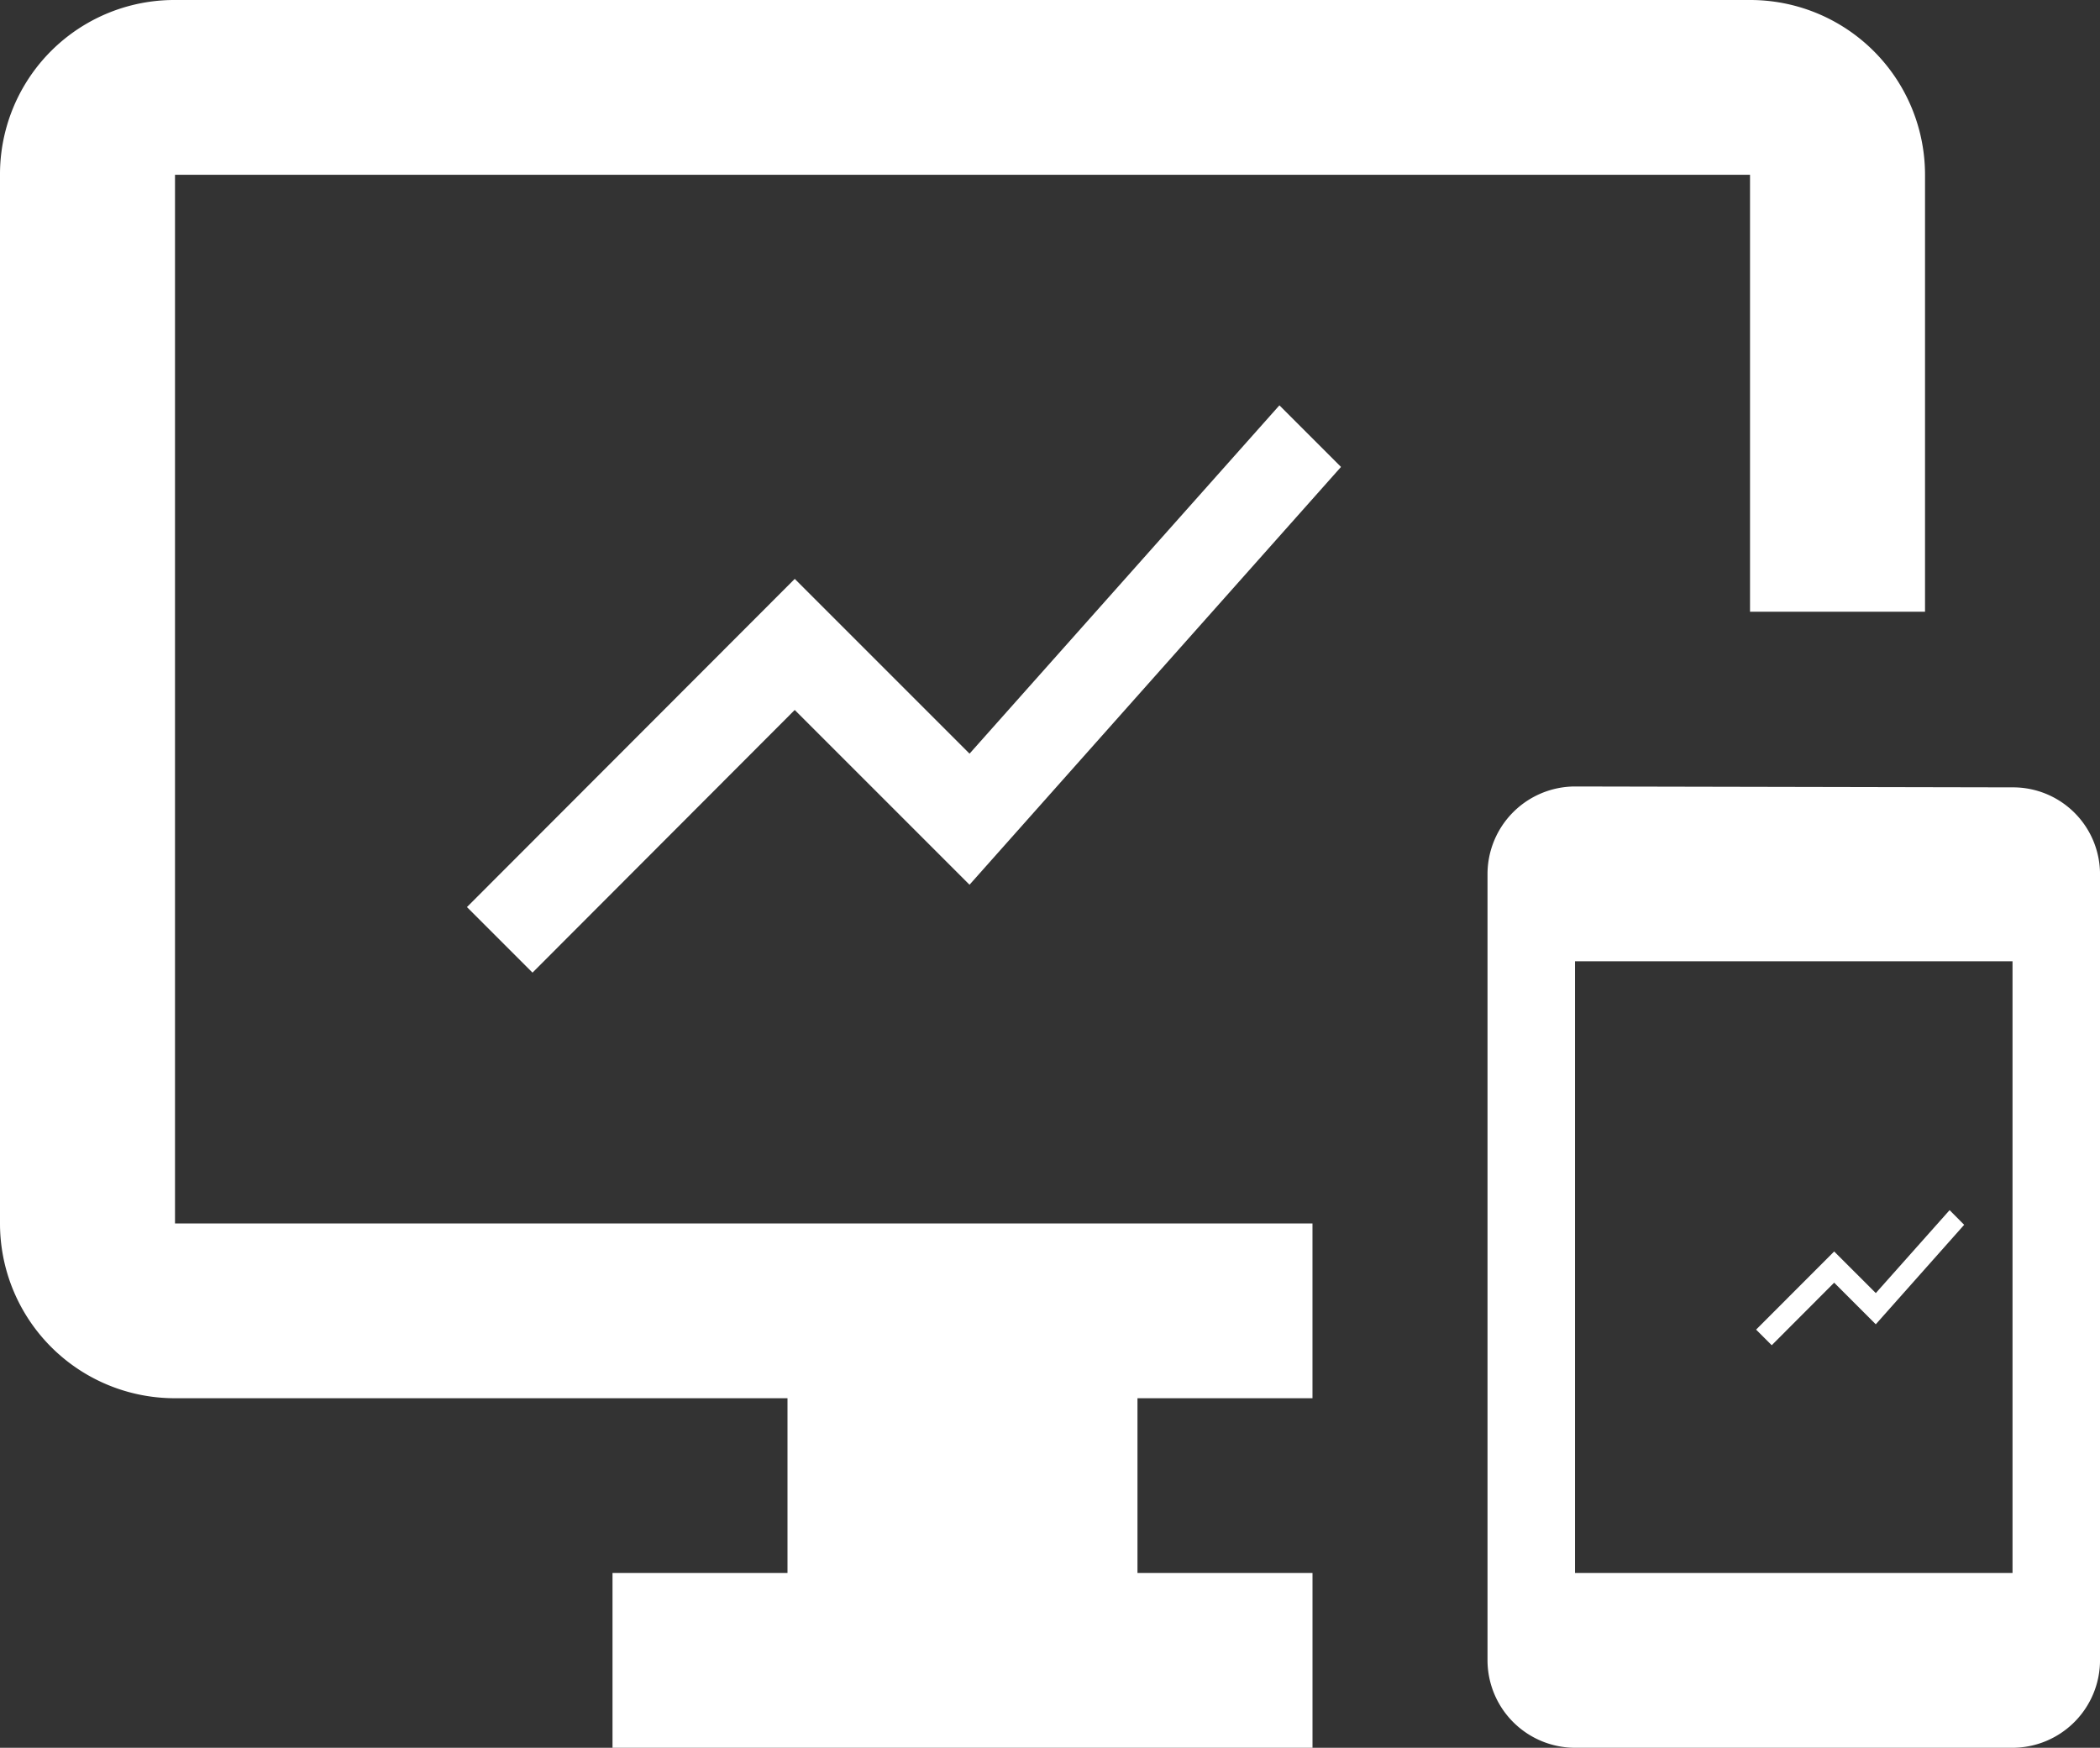
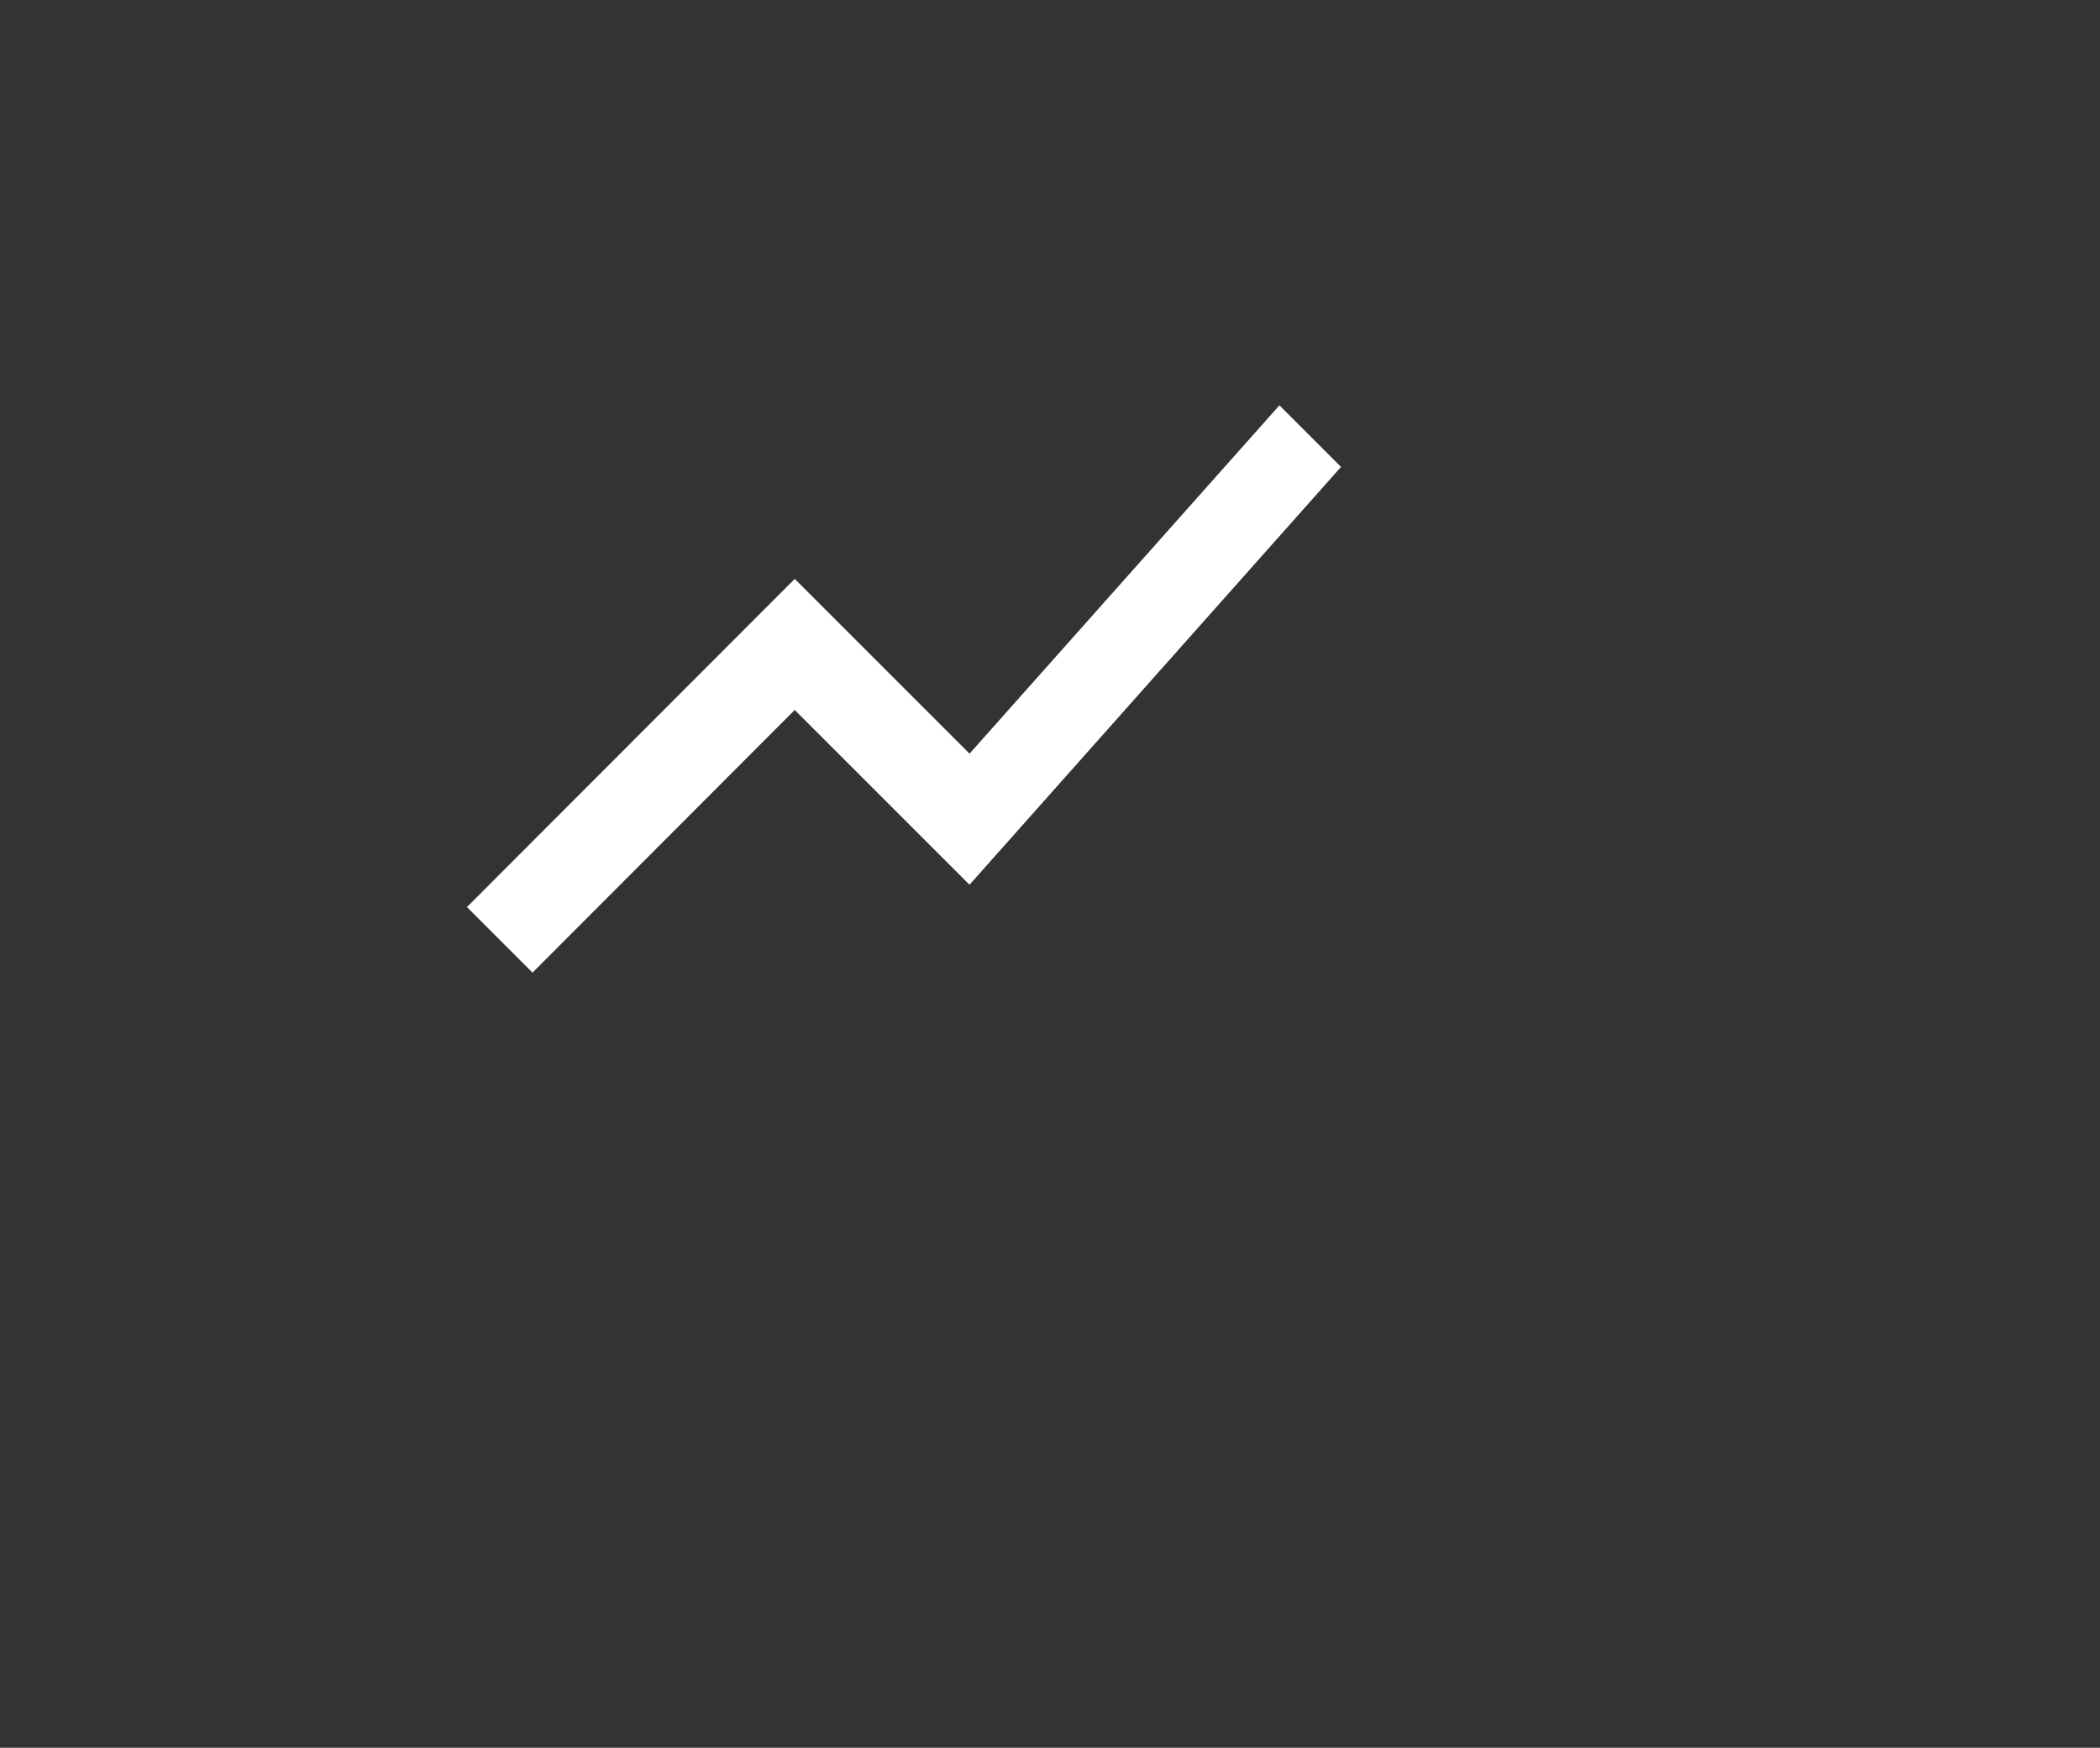
<svg xmlns="http://www.w3.org/2000/svg" width="75.694" height="63" viewBox="0 0 75.694 63">
  <rect x="0" y="0" width="75.694" height="63" fill="#333333" stroke="none" />
  <g transform="translate(-1191.146 -1739.283)">
-     <path d="M72.541,30.381l-15.77-.032a3.161,3.161,0,0,0-3.154,3.15V61.85A3.161,3.161,0,0,0,56.771,65h15.77a3.161,3.161,0,0,0,3.154-3.15V33.5A3.134,3.134,0,0,0,72.541,30.381Zm0,28.318H56.771V36.65h15.77ZM63.079,2H6.308A6.282,6.282,0,0,0,0,8.3V46.1a6.3,6.3,0,0,0,6.308,6.3H28.385v6.3H22.078V65H47.309V58.7H41V52.4h6.308V46.1h-41V8.3H63.079V24.05h6.308V8.3A6.3,6.3,0,0,0,63.079,2Z" transform="translate(1191.146 1737.283)" fill="#fff" />
    <path d="M4.363,25.958l9.452-9.468,6.3,6.3,13.39-15.06L31.285,5.51,20.116,18.065l-6.3-6.3L2,23.595Z" transform="translate(1205.977 1748.384)" fill="#fff" />
    <g transform="translate(1253.694 1780.836)">
-       <path d="M0,0H9V9H0Z" fill="none" />
-       <path d="M2.563,10.38,4.814,8.125l1.5,1.5L9.5,6.039,8.975,5.51,6.315,8.5,4.814,7,2,9.817Z" transform="translate(-1.25 -3.443)" fill="#fff" />
-     </g>
+       </g>
  </g>
</svg>